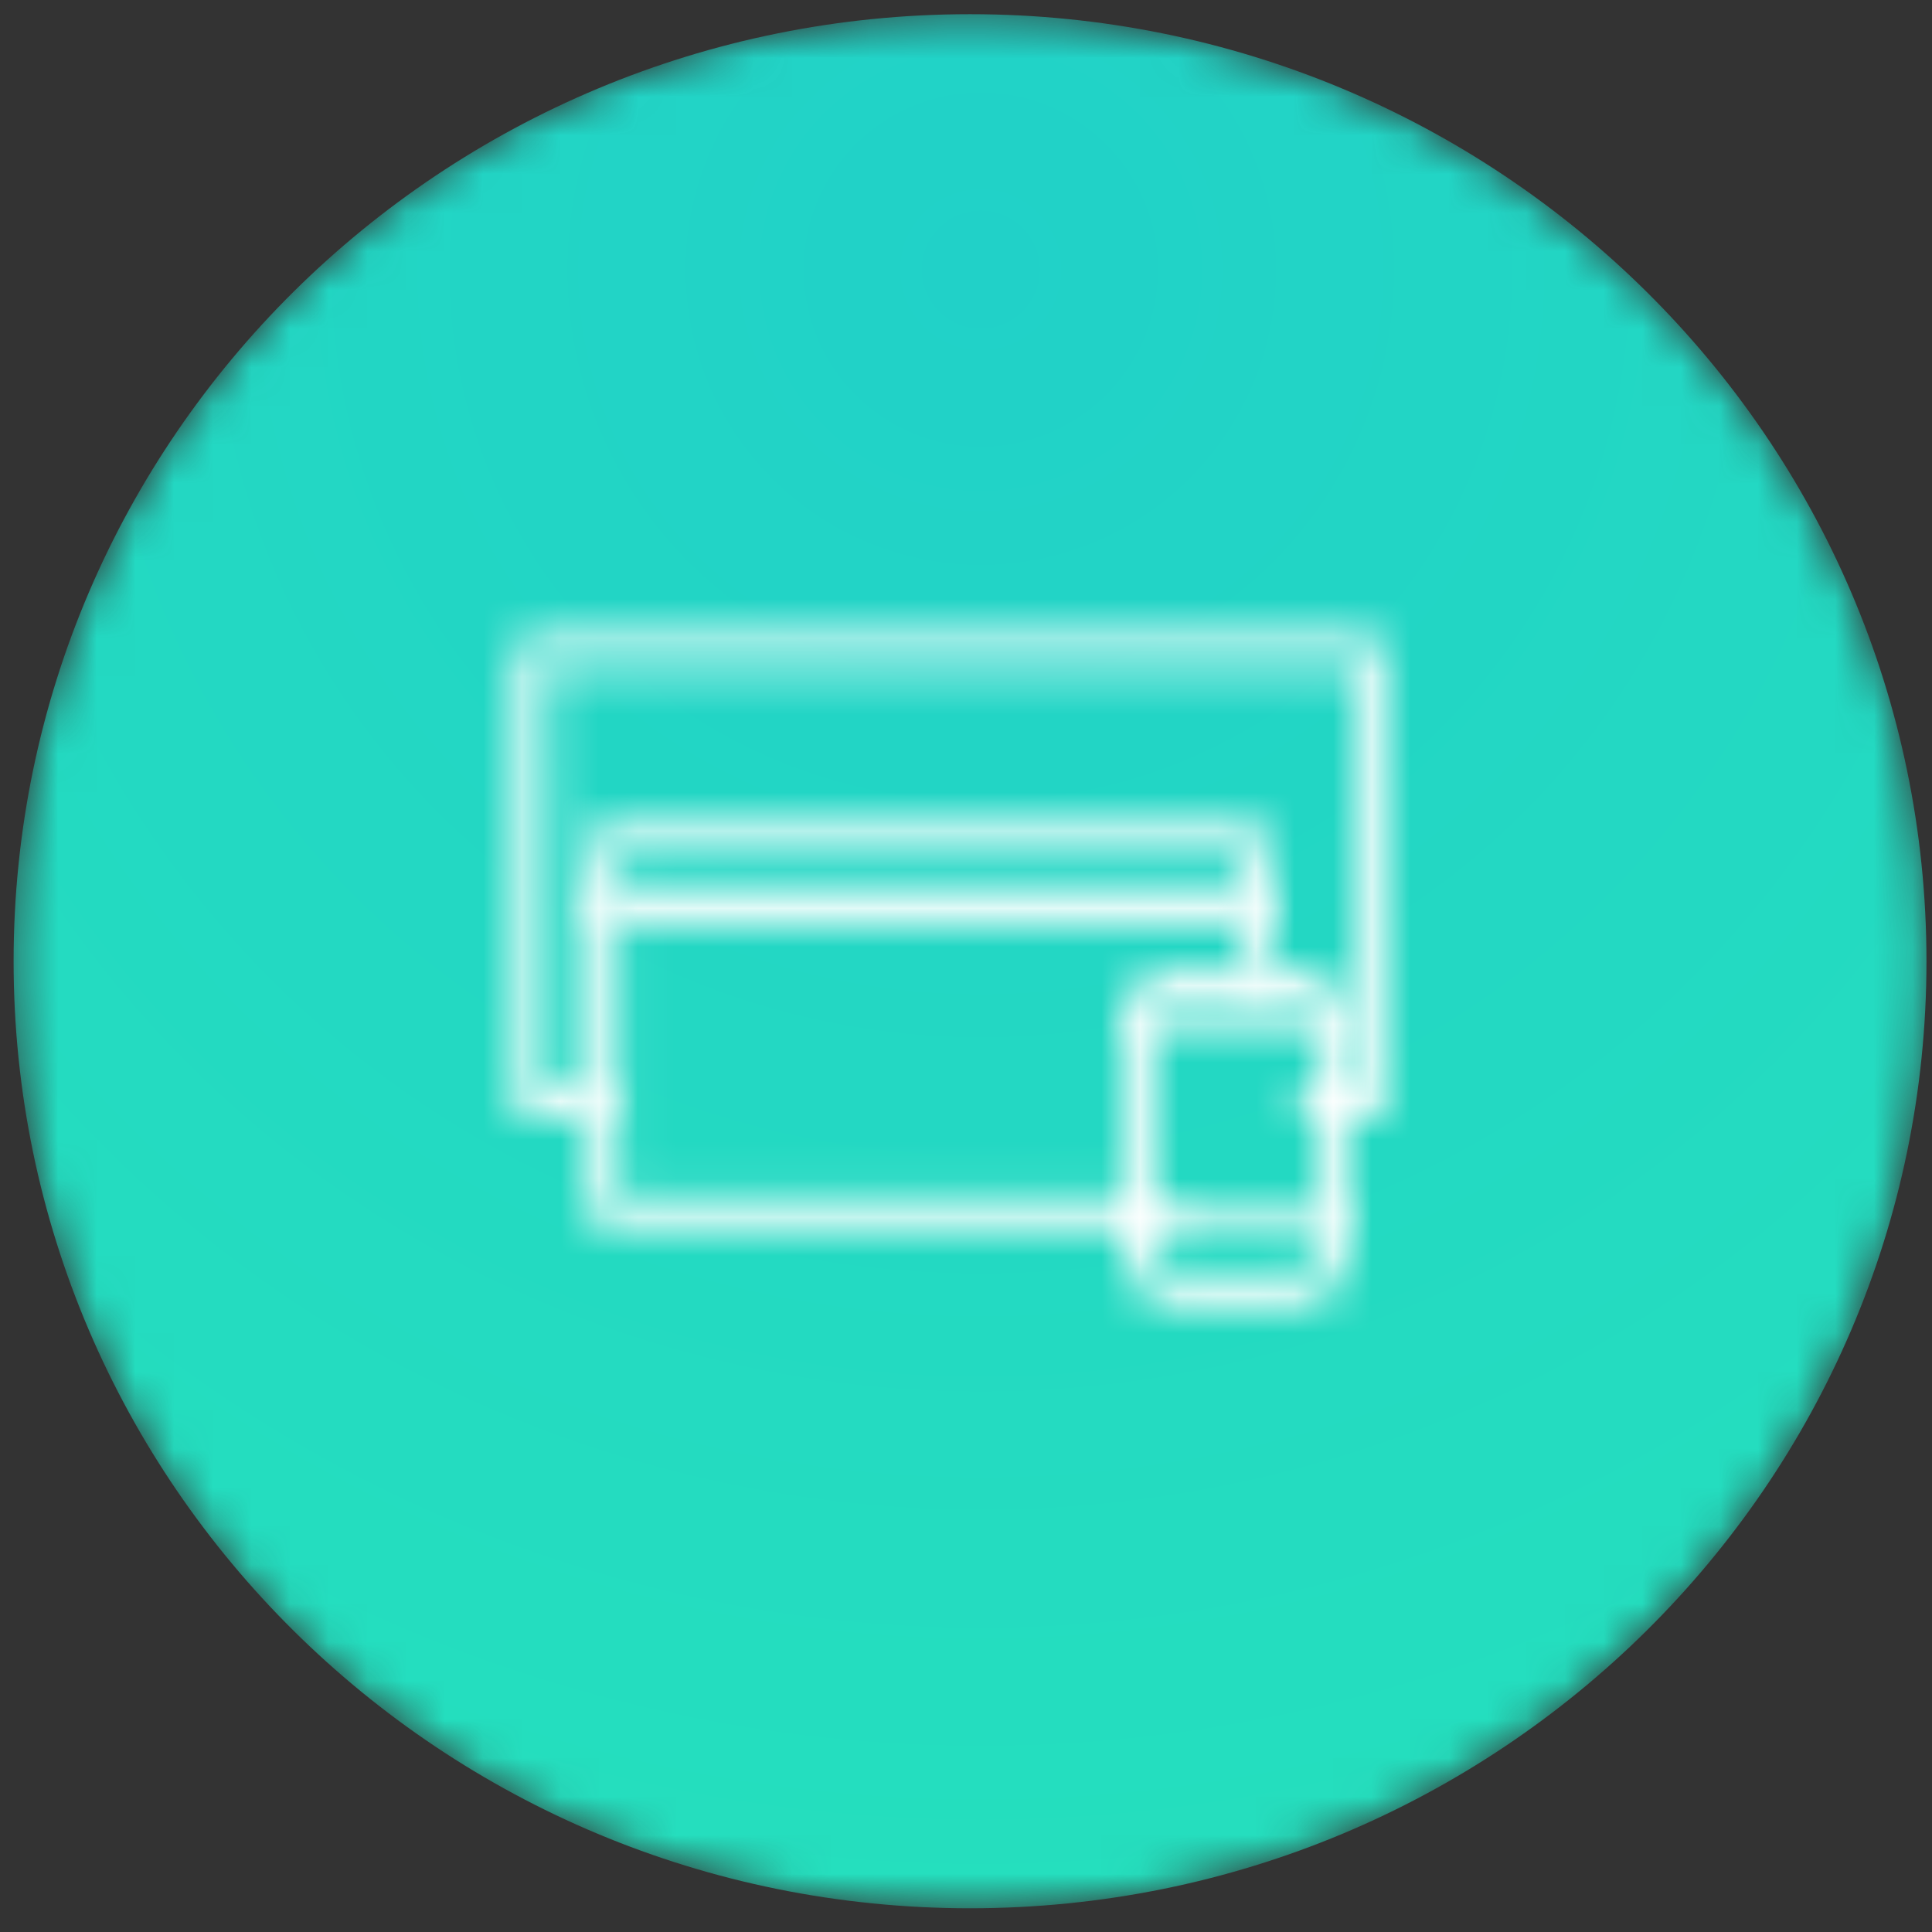
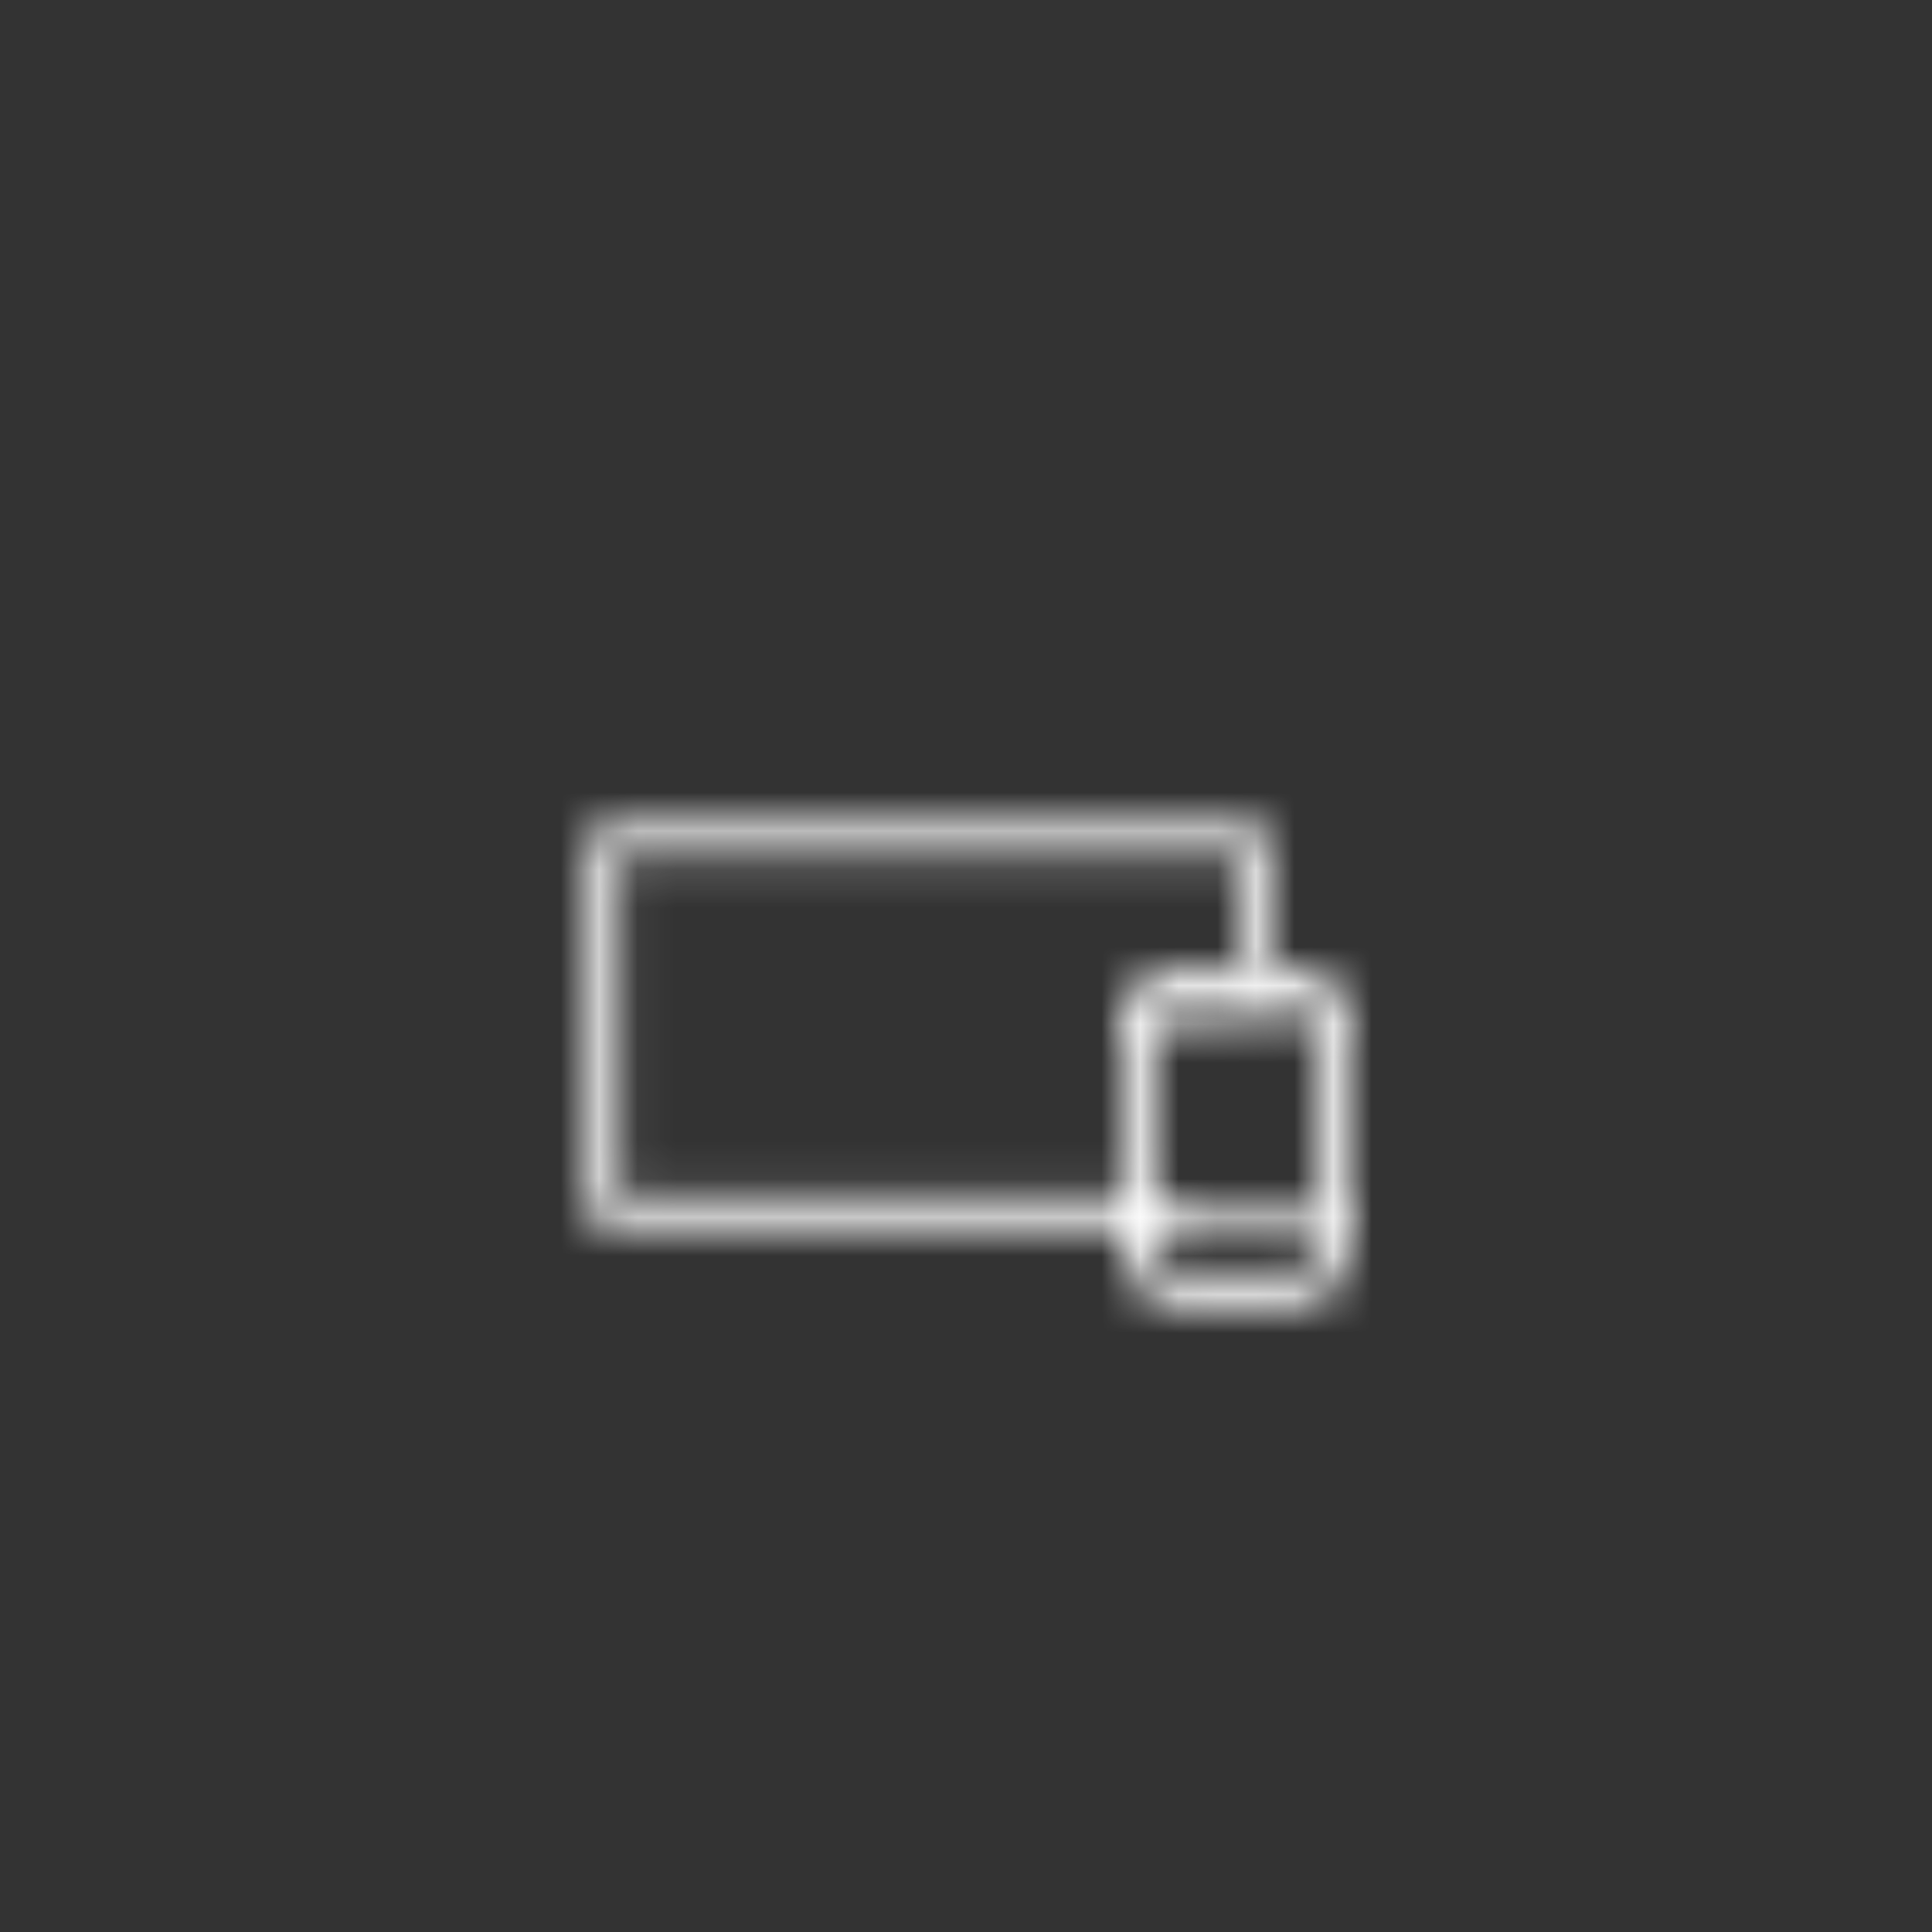
<svg xmlns="http://www.w3.org/2000/svg" xmlns:xlink="http://www.w3.org/1999/xlink" width="50px" height="50px" viewBox="0 0 50 50">
  <rect x="0" y="0" width="50" height="50" fill="#333333" stroke="none" />
  <title>enterprise-icon-2</title>
  <desc>Created with Sketch.</desc>
  <defs>
-     <path d="M0.352,24.877 C0.352,38.413 11.435,49.386 25.105,49.386 C38.775,49.386 49.857,38.413 49.857,24.877 C49.857,11.34 38.775,0.367 25.105,0.367 C11.435,0.367 0.352,11.34 0.352,24.877" id="path-1" />
    <radialGradient cx="50%" cy="13.065%" fx="50%" fy="13.065%" r="94.498%" gradientTransform="translate(0.5,0.131),scale(0.99,1),rotate(-88.827),translate(-0.5,-0.131)" id="radialGradient-3">
      <stop stop-color="#20CFC9" offset="0%" />
      <stop stop-color="#20D0C9" offset="0%" />
      <stop stop-color="#21D1C8" offset="0%" />
      <stop stop-color="#25E0BD" offset="100%" />
    </radialGradient>
-     <path d="M0.638,0.031 C0.413,0.031 0.229,0.22 0.229,0.45 C0.229,0.68 0.413,0.869 0.638,0.869 L17.448,0.869 C17.673,0.869 17.856,0.68 17.856,0.45 C17.856,0.22 17.673,0.031 17.448,0.031 L0.638,0.031 Z" id="path-4" />
-     <path d="M0.76,0.458 C0.533,0.458 0.348,0.646 0.348,0.876 L0.348,12.569 C0.348,12.799 0.533,12.987 0.76,12.987 L2.445,12.987 C2.671,12.987 2.856,12.799 2.856,12.569 C2.856,12.338 2.671,12.149 2.445,12.149 L1.171,12.149 L1.171,1.296 L22.006,1.296 L22.006,12.149 L20.968,12.149 C20.742,12.149 20.557,12.338 20.557,12.569 C20.557,12.799 20.742,12.987 20.968,12.987 L22.417,12.987 C22.643,12.987 22.828,12.799 22.828,12.569 L22.828,0.876 C22.828,0.646 22.643,0.458 22.417,0.458 L0.76,0.458 Z" id="path-6" />
    <path d="M0.638,0.361 C0.413,0.361 0.229,0.541 0.229,0.761 L0.229,10.363 C0.229,10.583 0.413,10.763 0.638,10.763 L15.077,10.763 C15.302,10.763 15.475,10.583 15.475,10.363 C15.475,10.142 15.292,9.962 15.067,9.962 L1.047,9.962 L1.047,1.162 L17.039,1.162 L17.039,4.236 C17.039,4.456 17.223,4.636 17.448,4.636 C17.673,4.636 17.856,4.456 17.856,4.236 L17.856,0.761 C17.856,0.541 17.673,0.361 17.448,0.361 L0.638,0.361 Z" id="path-8" />
    <path d="M1.464,0.019 C0.73,0.019 0.131,0.617 0.131,1.349 L0.131,7.452 C0.131,8.184 0.73,8.781 1.464,8.781 L4.51,8.781 C5.245,8.781 5.854,8.184 5.843,7.452 L5.843,1.349 C5.843,0.617 5.245,0.019 4.51,0.019 L1.464,0.019 Z M0.971,7.441 L0.971,1.339 C0.971,1.067 1.192,0.847 1.464,0.847 L4.51,0.847 C4.783,0.847 5.003,1.067 5.003,1.339 L5.003,7.441 C5.003,7.713 4.783,7.933 4.51,7.933 L1.464,7.933 C1.192,7.933 0.971,7.713 0.971,7.441 Z" id="path-10" />
    <path d="M0.55,0.277 C0.32,0.277 0.131,0.402 0.131,0.556 C0.131,0.71 0.32,0.835 0.55,0.835 L5.434,0.835 C5.665,0.835 5.854,0.71 5.854,0.556 C5.854,0.402 5.665,0.277 5.434,0.277 L0.55,0.277 Z" id="path-12" />
-     <path d="M0.55,0.268 C0.32,0.268 0.131,0.393 0.131,0.547 C0.131,0.7 0.32,0.826 0.55,0.826 L5.434,0.826 C5.665,0.826 5.854,0.7 5.854,0.547 C5.854,0.393 5.665,0.268 5.434,0.268 L0.55,0.268 Z" id="path-14" />
+     <path d="M0.55,0.268 C0.32,0.268 0.131,0.393 0.131,0.547 C0.131,0.7 0.32,0.826 0.55,0.826 L5.434,0.826 C5.665,0.826 5.854,0.7 5.854,0.547 L0.55,0.268 Z" id="path-14" />
  </defs>
  <g id="Enterprise" stroke="none" stroke-width="1" fill="none" fill-rule="evenodd" transform="translate(-360, -2212)">
    <g id="enterprise-icon-2" transform="translate(360, 2212)">
      <g id="Group-3">
        <mask id="mask-2" fill="white">
          <use xlink:href="#path-1" />
        </mask>
        <g id="Clip-2" />
        <path d="M0.352,24.877 C0.352,38.413 11.435,49.386 25.105,49.386 C38.775,49.386 49.857,38.413 49.857,24.877 C49.857,11.34 38.775,0.367 25.105,0.367 C11.435,0.367 0.352,11.34 0.352,24.877" id="Fill-1" fill="url(#radialGradient-3)" mask="url(#mask-2)" />
      </g>
      <g id="Group-6" transform="translate(15, 23)">
        <mask id="mask-5" fill="white">
          <use xlink:href="#path-4" />
        </mask>
        <g id="Clip-5" />
-         <polygon id="Fill-4" fill="#FFFFFF" mask="url(#mask-5)" points="-2.203 3.369 20.289 3.369 20.289 -2.469 -2.203 -2.469" />
      </g>
      <g id="Group-9" transform="translate(13, 16)">
        <mask id="mask-7" fill="white">
          <use xlink:href="#path-6" />
        </mask>
        <g id="Clip-8" />
        <polygon id="Fill-7" fill="#FFFFFF" mask="url(#mask-7)" points="-2.098 15.487 25.275 15.487 25.275 -2.042 -2.098 -2.042" />
      </g>
      <g id="Group-12" transform="translate(15, 21)">
        <mask id="mask-9" fill="white">
          <use xlink:href="#path-8" />
        </mask>
        <g id="Clip-11" />
        <polygon id="Fill-10" fill="#FFFFFF" mask="url(#mask-9)" points="-2.203 13.155 20.289 13.155 20.289 -2.03 -2.203 -2.03" />
      </g>
      <g id="Group-15" transform="translate(29, 25)">
        <mask id="mask-11" fill="white">
          <use xlink:href="#path-10" />
        </mask>
        <g id="Clip-14" />
        <polygon id="Fill-13" fill="#FFFFFF" mask="url(#mask-11)" points="-2.369 11.281 8.344 11.281 8.344 -2.48 -2.369 -2.48" />
      </g>
      <g id="Group-18" transform="translate(29, 31)">
        <mask id="mask-13" fill="white">
          <use xlink:href="#path-12" />
        </mask>
        <g id="Clip-17" />
        <polygon id="Fill-16" fill="#FFFFFF" mask="url(#mask-13)" points="-2.369 2.502 8.354 2.502 8.354 -1.39 -2.369 -1.39" />
      </g>
      <g id="Group-21" transform="translate(29, 26)">
        <mask id="mask-15" fill="white">
          <use xlink:href="#path-14" />
        </mask>
        <g id="Clip-20" />
        <polygon id="Fill-19" fill="#FFFFFF" mask="url(#mask-15)" points="-2.369 2.493 8.354 2.493 8.354 -1.399 -2.369 -1.399" />
      </g>
    </g>
  </g>
</svg>